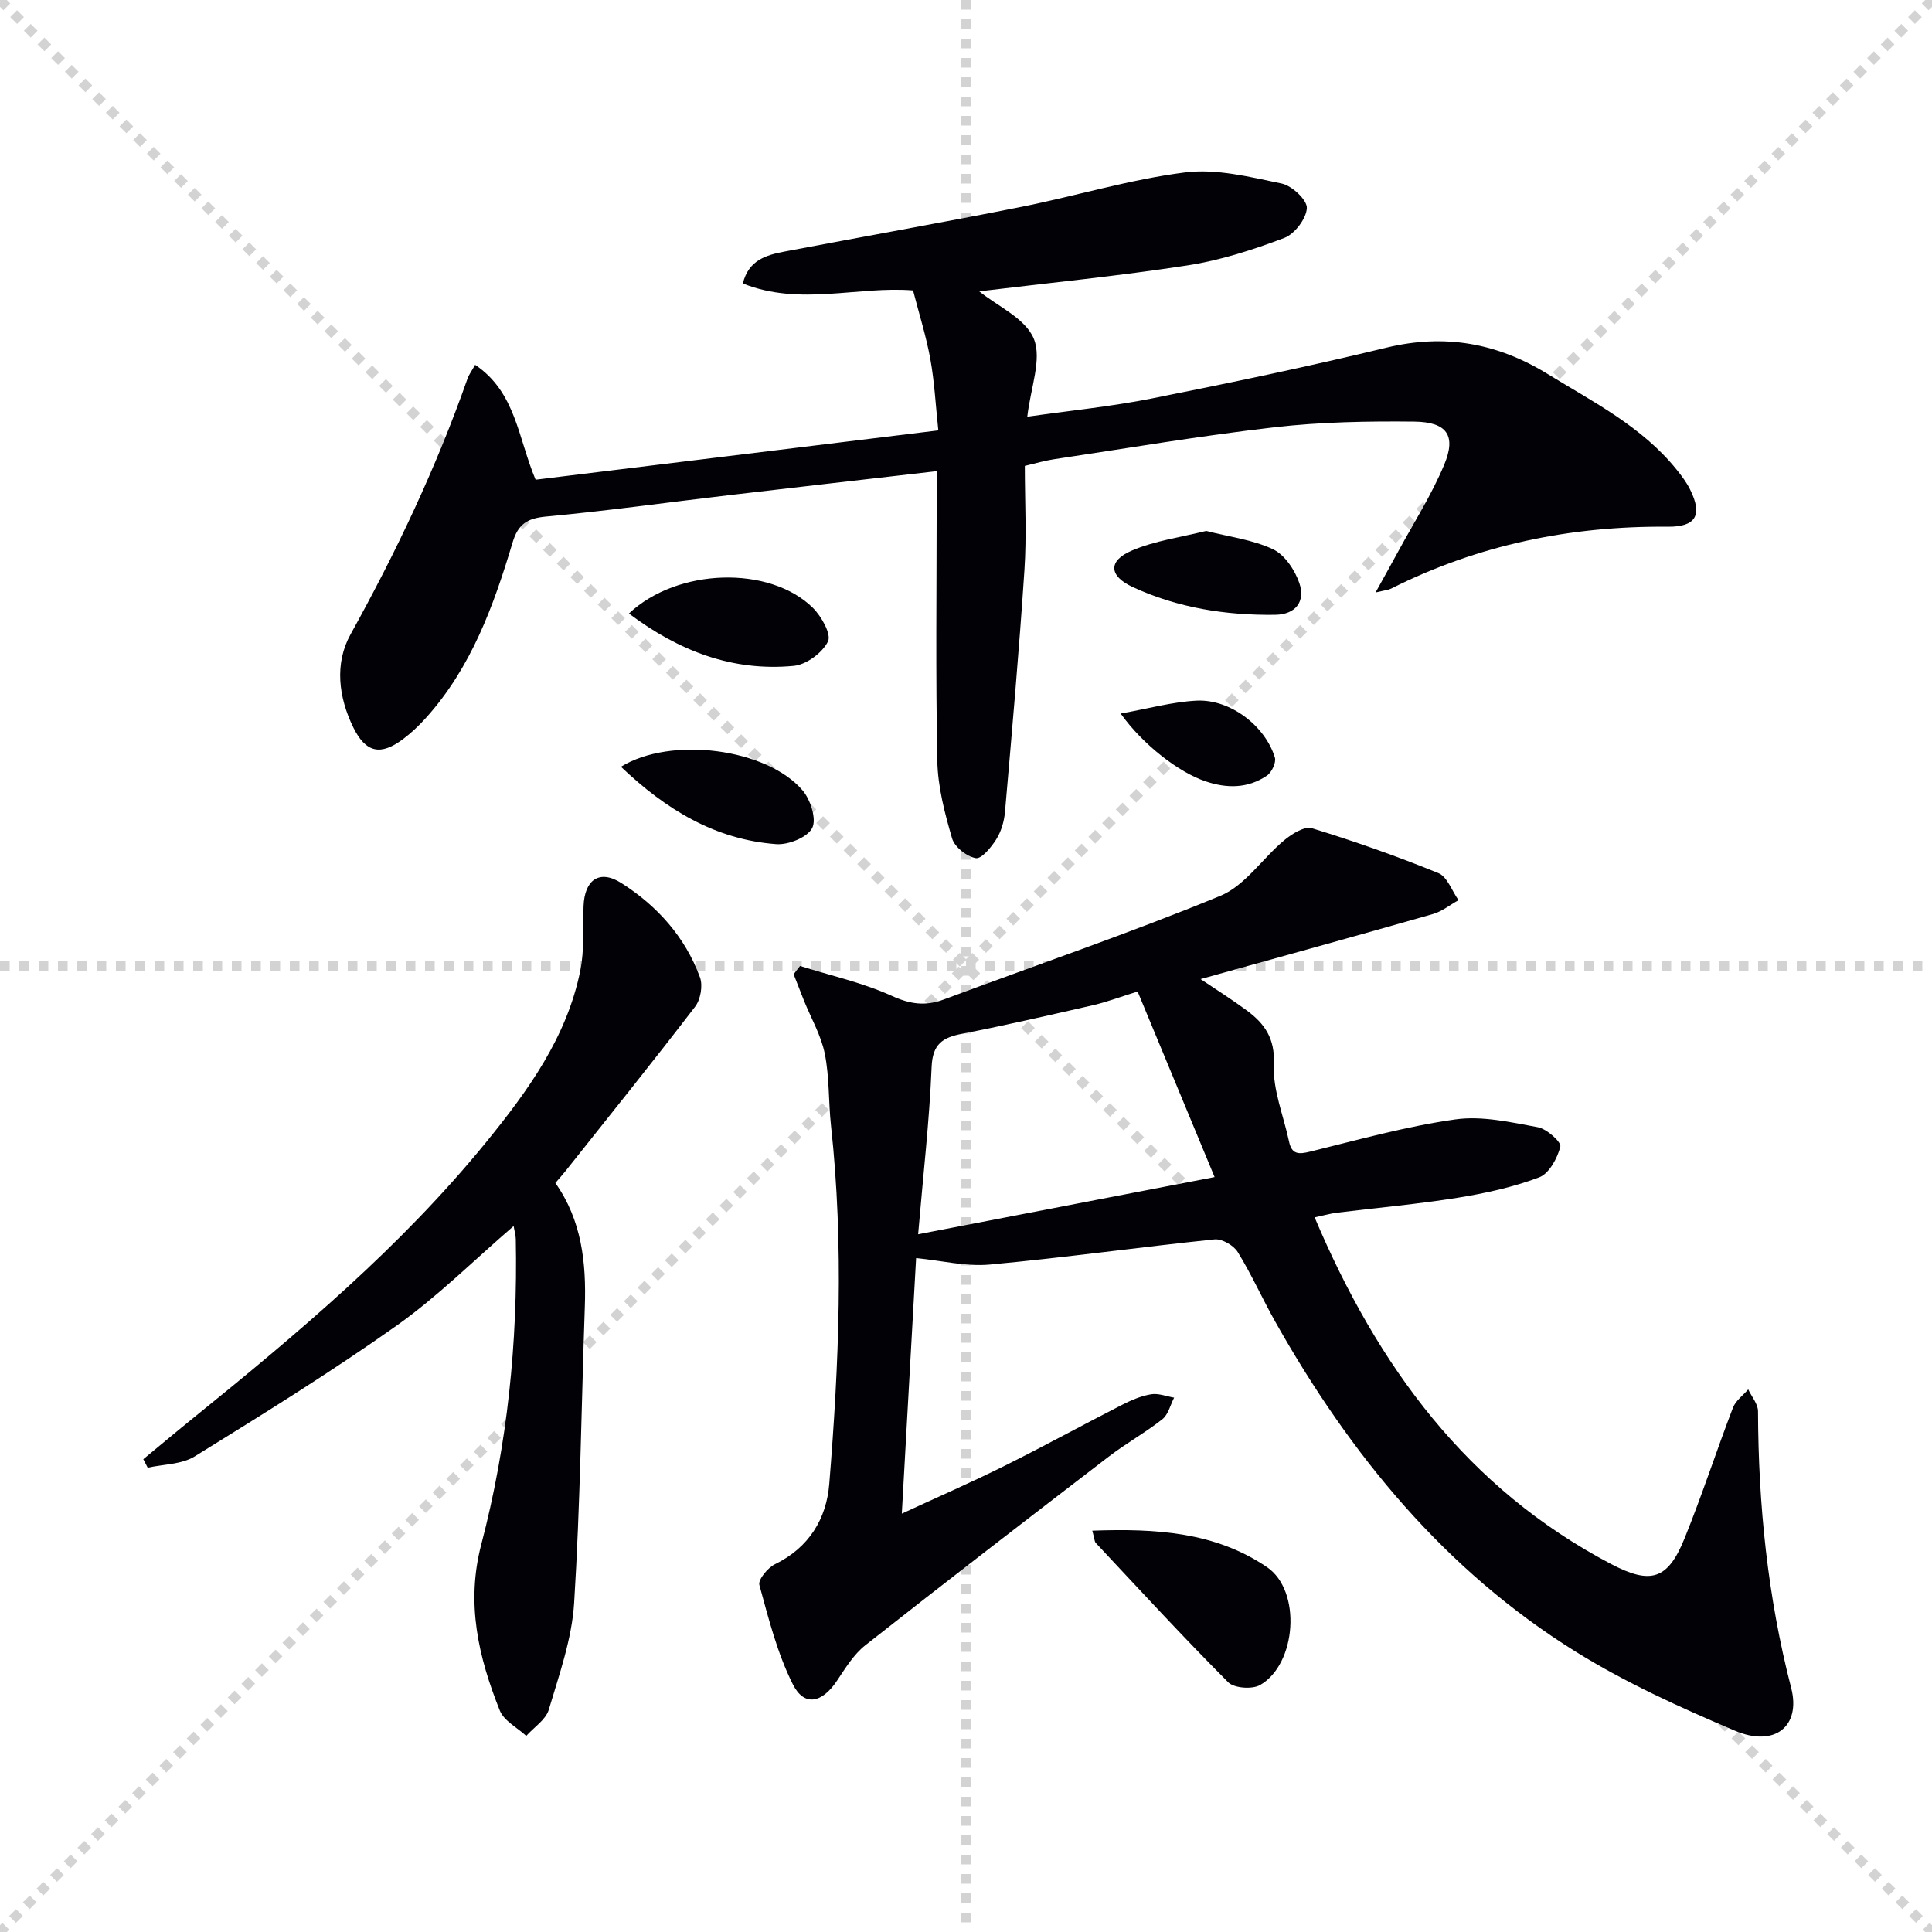
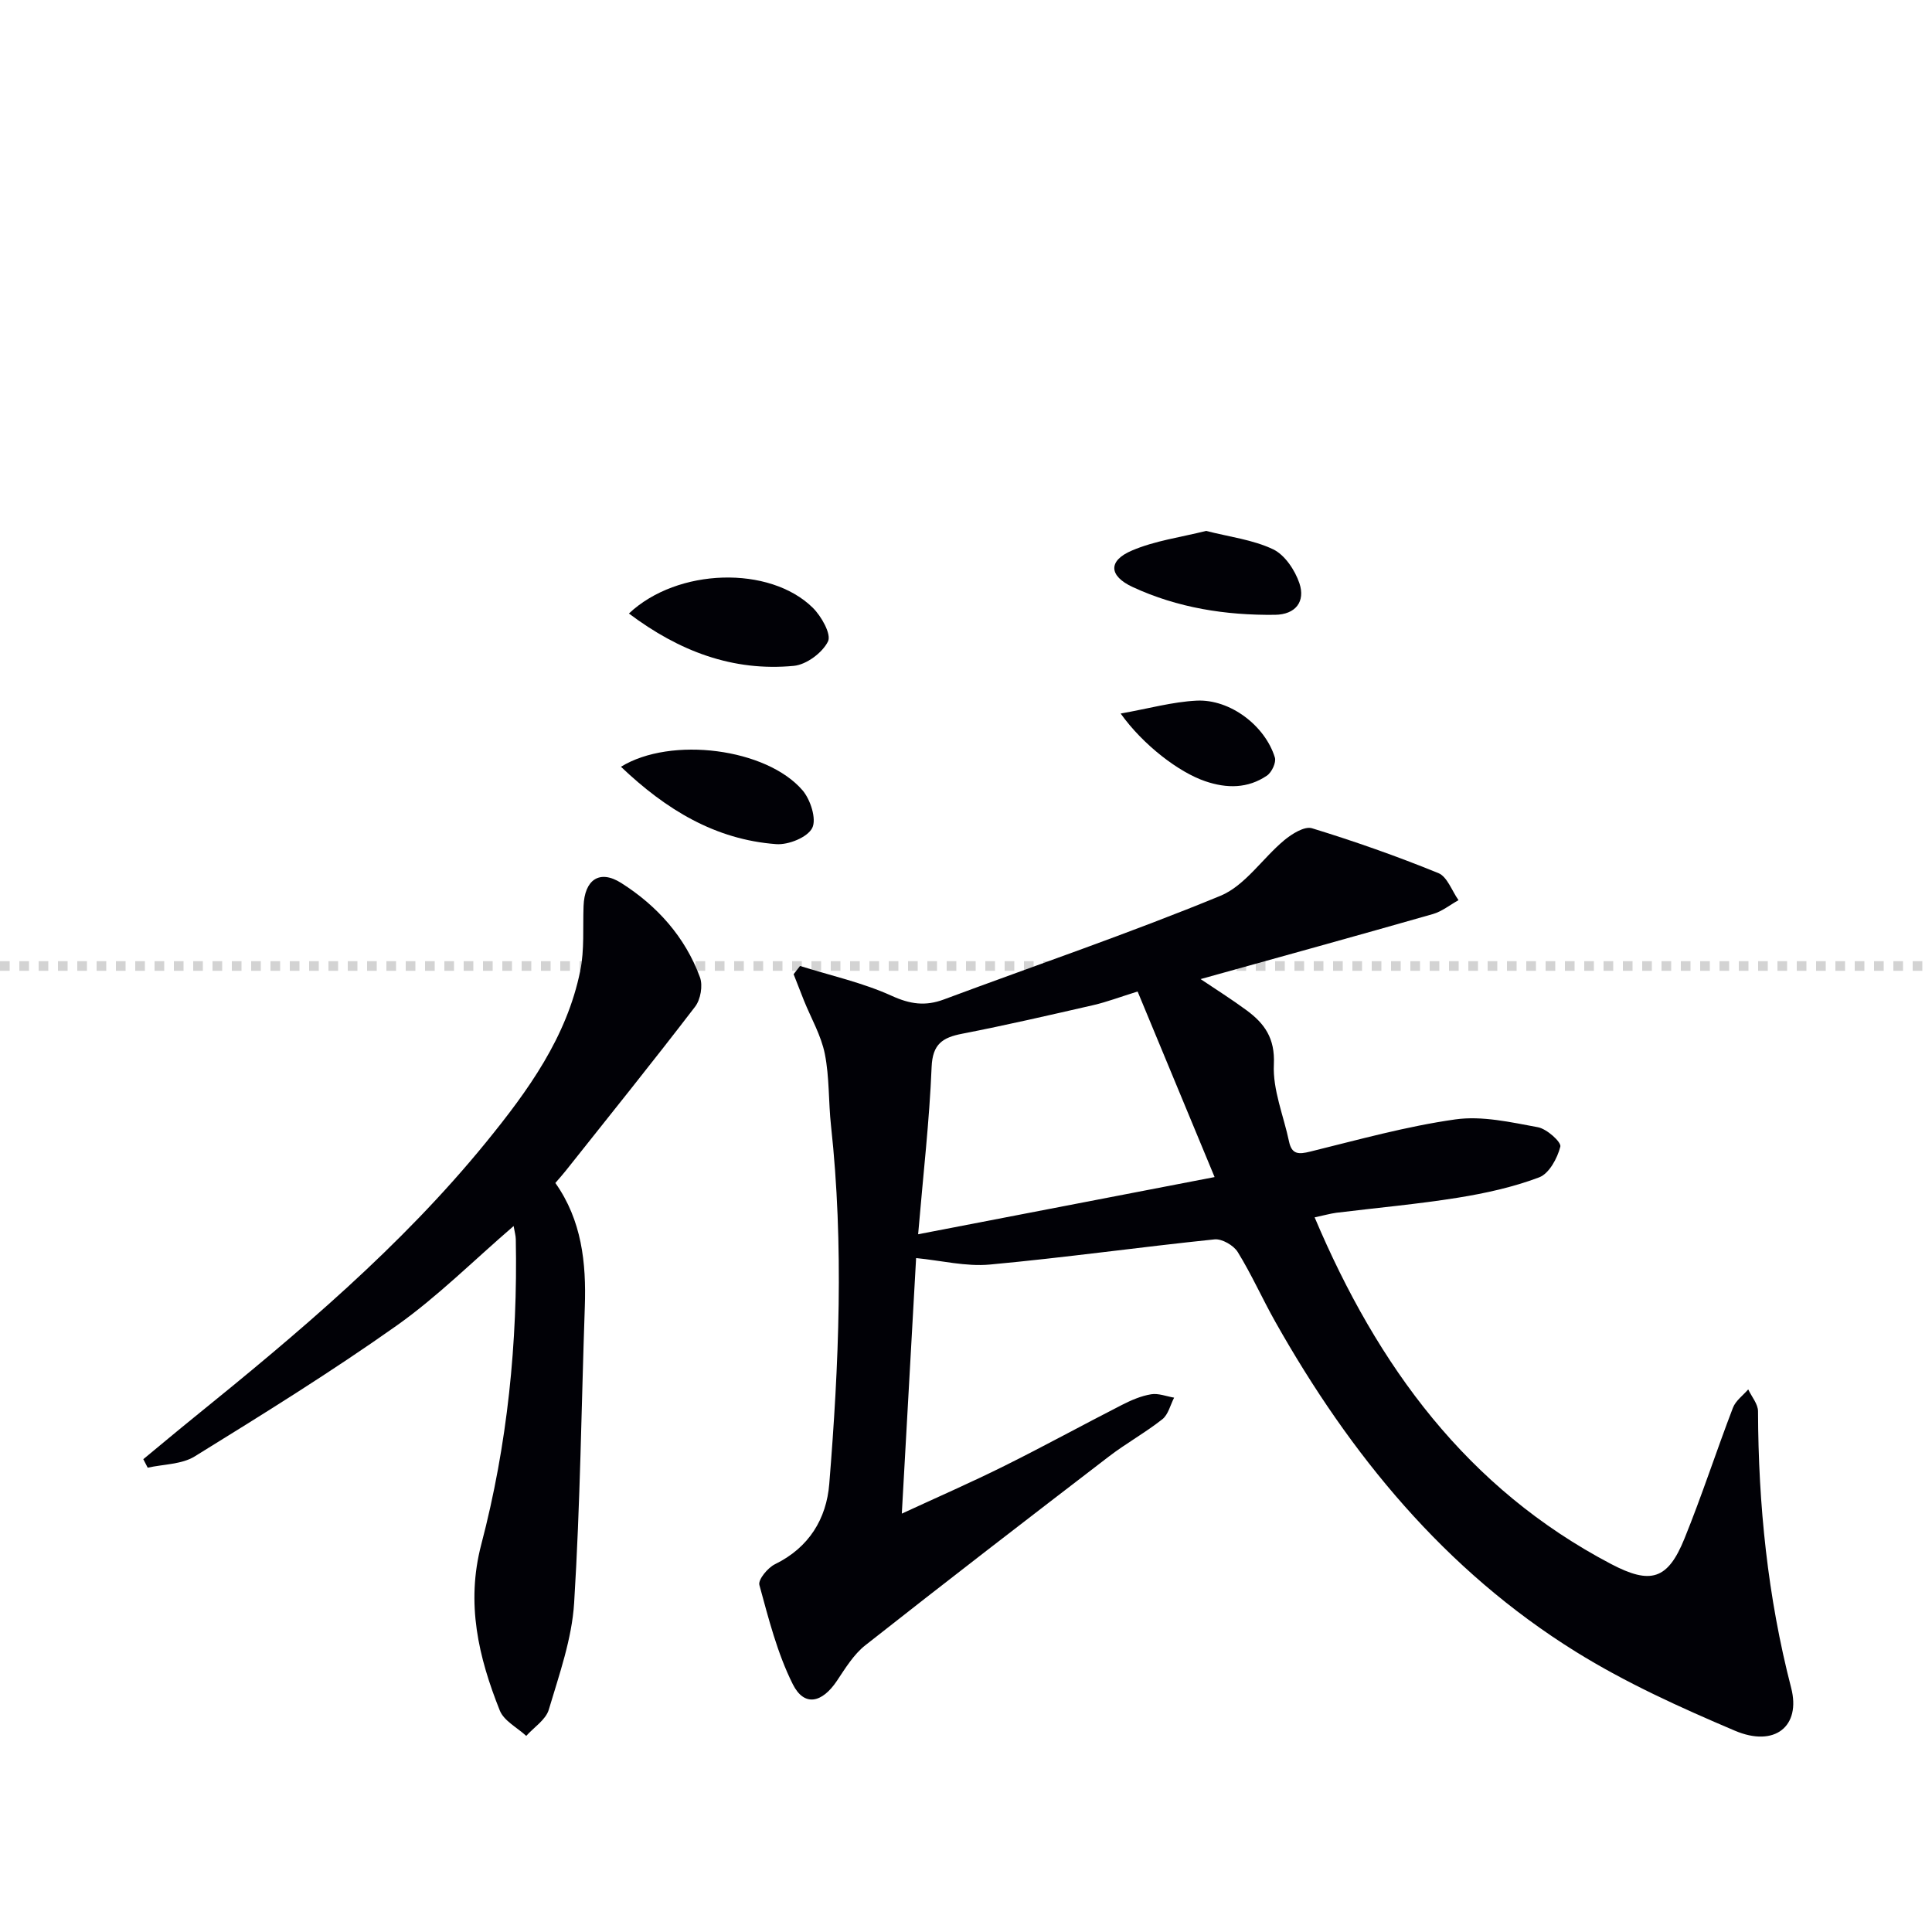
<svg xmlns="http://www.w3.org/2000/svg" enable-background="new 0 0 400 400" viewBox="0 0 400 400">
  <g stroke="lightgray" stroke-dasharray="1,1" stroke-width="1" transform="scale(2, 2)">
-     <line x1="0" y1="0" x2="200" y2="200" />
-     <line x1="200" y1="0" x2="0" y2="200" />
-     <line x1="100" y1="0" x2="100" y2="200" />
    <line x1="0" y1="100" x2="200" y2="100" />
  </g>
  <g fill="#010106">
    <path d="m272.18 252.04c13.06 30.87 31.59 56.13 61.37 71.77 8.19 4.3 11.74 3.28 15.2-5.26 3.62-8.92 6.59-18.1 10.04-27.1.56-1.45 2.08-2.54 3.16-3.79.71 1.51 2.03 3.03 2.03 4.54.06 19.36 2 38.45 6.86 57.25 2.06 7.94-3.38 12.4-11.68 8.86-11.27-4.79-22.56-9.9-32.93-16.35-27.06-16.82-46.68-40.77-62.18-68.28-2.69-4.77-4.92-9.81-7.79-14.46-.86-1.39-3.27-2.78-4.81-2.62-15.51 1.6-30.97 3.78-46.5 5.21-4.98.46-10.12-.84-15.28-1.34-.96 17.18-1.94 34.68-2.96 52.91 7.24-3.35 14.33-6.44 21.24-9.88 8.19-4.07 16.21-8.48 24.36-12.64 1.9-.97 3.94-1.85 6.02-2.19 1.5-.25 3.17.43 4.76.7-.79 1.52-1.21 3.5-2.44 4.47-3.52 2.78-7.49 4.97-11.05 7.7-16.88 12.95-33.74 25.93-50.45 39.1-2.4 1.89-4.13 4.75-5.87 7.35-3.09 4.62-6.78 5.42-9.14.71-3.21-6.41-5.01-13.57-6.92-20.55-.3-1.1 1.74-3.57 3.24-4.3 7.03-3.43 10.65-9.41 11.23-16.62 2-24.7 3.06-49.44.36-74.18-.54-4.95-.31-10.02-1.28-14.86-.76-3.8-2.83-7.35-4.31-11.01-.73-1.82-1.44-3.65-2.15-5.48.44-.57.88-1.14 1.33-1.71 6.36 2 12.96 3.45 18.99 6.19 3.82 1.74 6.97 2.17 10.78.75 19.1-7.12 38.42-13.7 57.26-21.46 5.11-2.11 8.71-7.76 13.23-11.52 1.58-1.31 4.19-2.94 5.73-2.47 8.84 2.71 17.59 5.79 26.16 9.28 1.85.75 2.81 3.69 4.18 5.61-1.77.98-3.43 2.34-5.32 2.88-15.89 4.54-31.83 8.94-48.08 13.46 3.17 2.13 6.43 4.18 9.52 6.46 3.72 2.74 5.91 5.78 5.65 11.2-.26 5.26 2.02 10.64 3.14 15.97.57 2.71 2.01 2.68 4.41 2.08 9.96-2.45 19.9-5.23 30.02-6.66 5.53-.78 11.46.58 17.1 1.62 1.84.34 4.88 3.08 4.64 4.02-.61 2.41-2.33 5.59-4.39 6.36-5.37 2.03-11.11 3.29-16.81 4.21-8.35 1.34-16.79 2.09-25.18 3.12-1.31.18-2.57.55-4.49.95zm-82.09 3.5c20.84-4.02 40.66-7.85 61.38-11.84-5.6-13.49-10.77-25.95-15.94-38.42-3.78 1.18-6.41 2.18-9.13 2.81-9.04 2.07-18.08 4.16-27.18 5.93-4.08.79-6.15 2.13-6.34 6.91-.45 11.07-1.73 22.11-2.79 34.61z" />
-     <path d="m193.93 97.55c-14.81 1.71-28.82 3.3-42.83 4.95-12.7 1.49-25.37 3.27-38.09 4.45-3.91.37-5.76 1.6-6.89 5.38-3.92 13.1-8.56 25.91-17.95 36.32-1.44 1.6-3.03 3.11-4.75 4.39-4.6 3.44-7.67 2.85-10.27-2.43-3.07-6.24-3.92-13.25-.57-19.28 9.46-17.06 17.77-34.58 24.23-52.98.26-.75.77-1.41 1.56-2.82 8.45 5.68 8.88 15.2 12.52 23.79 27.47-3.36 55.08-6.74 83.38-10.21-.56-5.26-.8-10.06-1.65-14.75s-2.3-9.26-3.58-14.23c-11.42-.93-23.44 3.31-35.24-1.44 1.16-4.8 4.8-5.88 8.58-6.6 16.3-3.1 32.64-5.99 48.92-9.23 11.38-2.26 22.58-5.71 34.04-7.16 6.49-.82 13.44.93 20.02 2.3 2.12.44 5.29 3.4 5.21 5.08-.11 2.2-2.53 5.38-4.69 6.19-6.46 2.44-13.17 4.62-19.98 5.67-14.39 2.22-28.9 3.65-43.16 5.38 3.75 3.05 9.58 5.6 11.3 9.82 1.72 4.23-.67 10.13-1.35 16.14 8.85-1.27 17.4-2.11 25.78-3.78 16.26-3.23 32.5-6.63 48.62-10.53 12.04-2.91 22.91-.94 33.3 5.44 9.49 5.83 19.53 10.89 26.71 19.79 1.04 1.28 2.05 2.63 2.79 4.1 2.68 5.35 1.23 7.8-4.59 7.75-20.1-.18-39.27 3.74-57.3 12.82-.53.27-1.18.31-3.21.8 1.95-3.52 3.35-6.02 4.71-8.53 3.23-5.96 6.93-11.73 9.52-17.96 2.51-6.02.56-8.82-6.24-8.89-9.63-.1-19.33.07-28.89 1.17-15.33 1.76-30.57 4.36-45.84 6.65-1.78.27-3.52.8-5.87 1.35 0 7.24.39 14.41-.08 21.52-1.1 16.73-2.58 33.43-4.03 50.13-.17 1.93-.77 4.01-1.79 5.64-1.04 1.65-3.05 4.12-4.25 3.92-1.87-.32-4.39-2.3-4.91-4.08-1.52-5.21-2.95-10.66-3.06-16.04-.36-17.95-.14-35.91-.13-53.86 0-1.79 0-3.59 0-6.14z" />
    <path d="m114.98 244.92c5.45 7.7 6.42 16.5 6.1 25.63-.71 20.44-.94 40.9-2.21 61.3-.46 7.46-3.09 14.85-5.25 22.12-.62 2.09-3.07 3.64-4.67 5.43-1.87-1.73-4.61-3.11-5.47-5.25-4.41-11.04-7.04-22.18-3.84-34.38 5.42-20.66 7.56-41.81 7.15-63.19-.01-.75-.24-1.5-.45-2.74-8.33 7.17-15.76 14.62-24.23 20.62-13.54 9.58-27.67 18.34-41.79 27.07-2.7 1.67-6.47 1.61-9.74 2.34-.3-.59-.6-1.18-.91-1.76 3.47-2.86 6.92-5.76 10.42-8.59 21.63-17.5 42.92-35.38 60.58-57.07 8.64-10.62 16.68-21.7 19.47-35.48.88-4.33.51-8.91.68-13.38.2-5.4 3.26-7.66 7.81-4.77 7.39 4.69 13.22 11.15 16.29 19.52.63 1.71.13 4.59-.99 6.06-8.78 11.46-17.84 22.71-26.82 34.02-.61.77-1.27 1.5-2.13 2.5z" />
-     <path d="m226.15 316.91c13.15-.48 25.48.27 36.18 7.56 7.18 4.89 6.12 20.05-1.43 24.39-1.63.94-5.37.67-6.61-.56-9.36-9.39-18.35-19.17-27.42-28.85-.29-.32-.27-.92-.72-2.54z" />
    <path d="m130.21 127.02c10.05-9.47 29.15-9.96 38.06-1.2 1.79 1.76 3.89 5.49 3.16 6.98-1.16 2.35-4.48 4.82-7.09 5.06-12.62 1.2-23.74-3.03-34.13-10.84z" />
    <path d="m128.56 158.75c10.38-6.38 30.14-3.8 37.59 4.87 1.65 1.92 2.95 5.96 2.01 7.81-.99 1.94-4.93 3.53-7.45 3.34-12.61-.93-22.81-7.13-32.15-16.02z" />
    <path d="m249.71 109.92c4.8 1.23 9.66 1.81 13.86 3.8 2.43 1.15 4.53 4.31 5.45 7.01 1.29 3.81-.77 6.51-5.05 6.56-10.21.12-20.17-1.44-29.48-5.76-4.95-2.3-5.1-5.45-.13-7.55 4.74-2.03 10.05-2.73 15.35-4.06z" />
    <path d="m232.02 147.73c5.77-1.02 10.72-2.42 15.73-2.67 6.92-.34 14.18 5.18 16.2 11.78.31 1.02-.65 3.07-1.64 3.74-3.96 2.69-8.32 2.69-12.79 1.16-5.44-1.85-12.83-7.47-17.5-14.01z" />
  </g>
</svg>